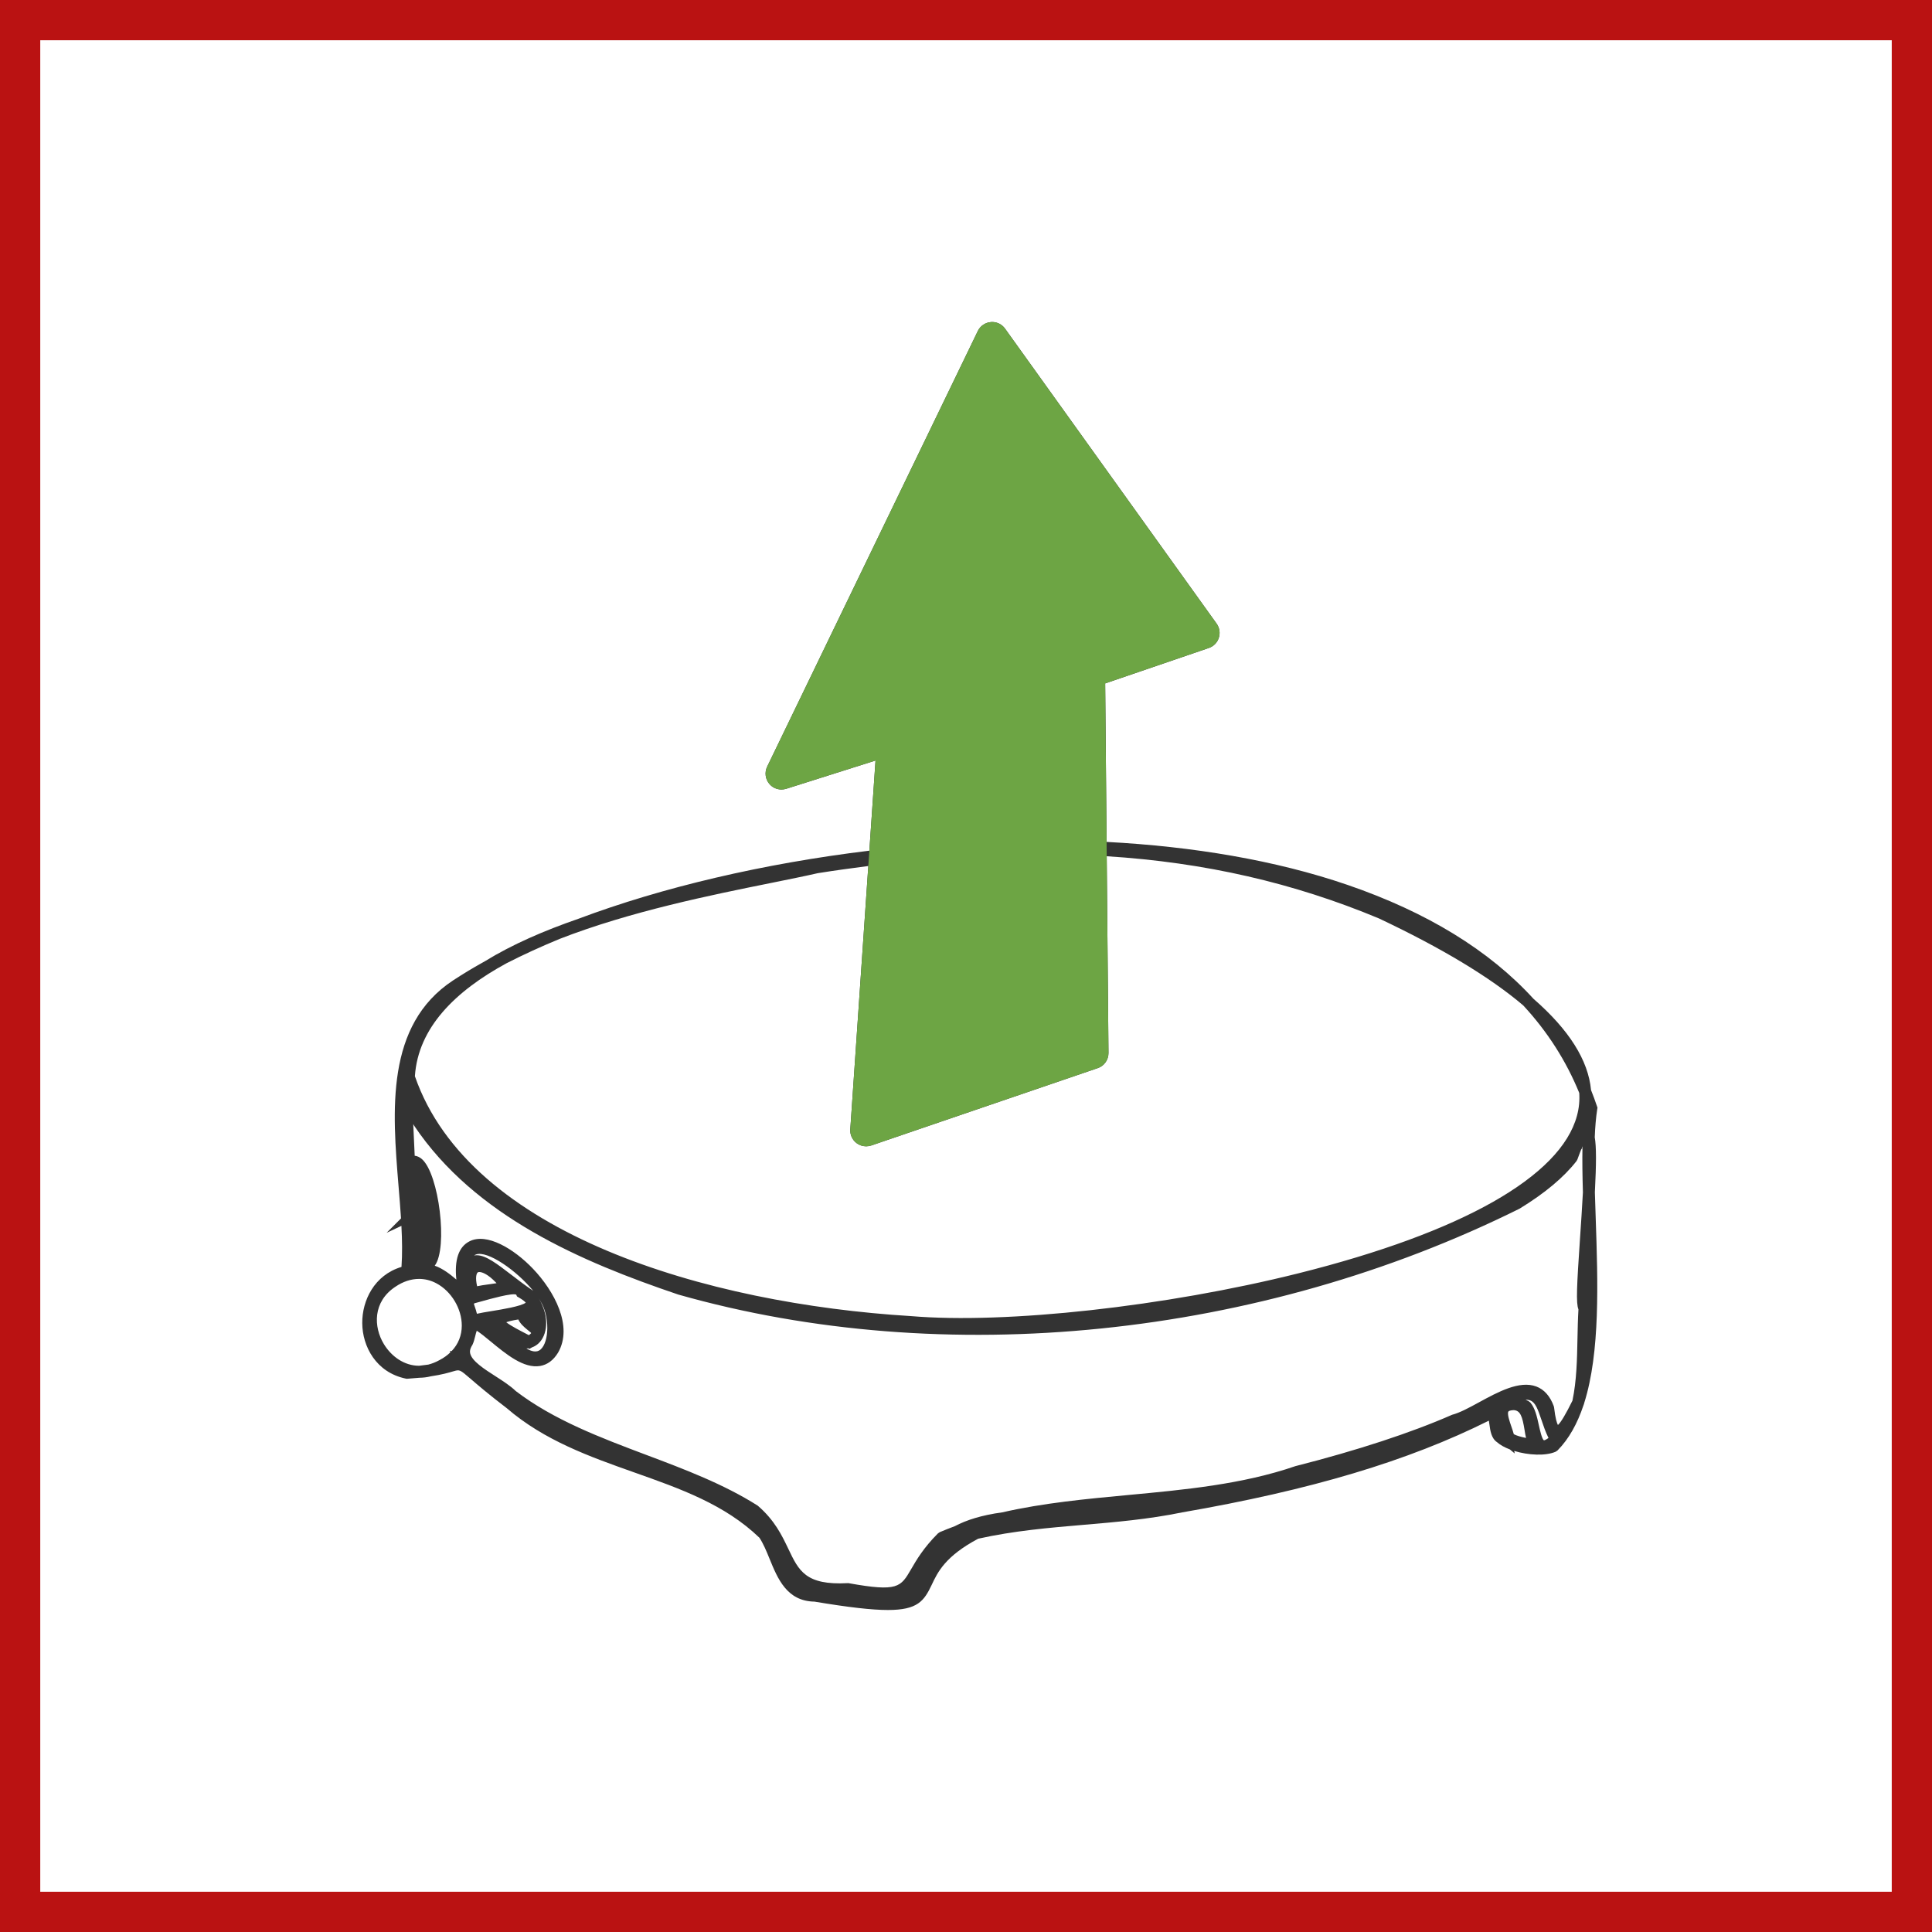
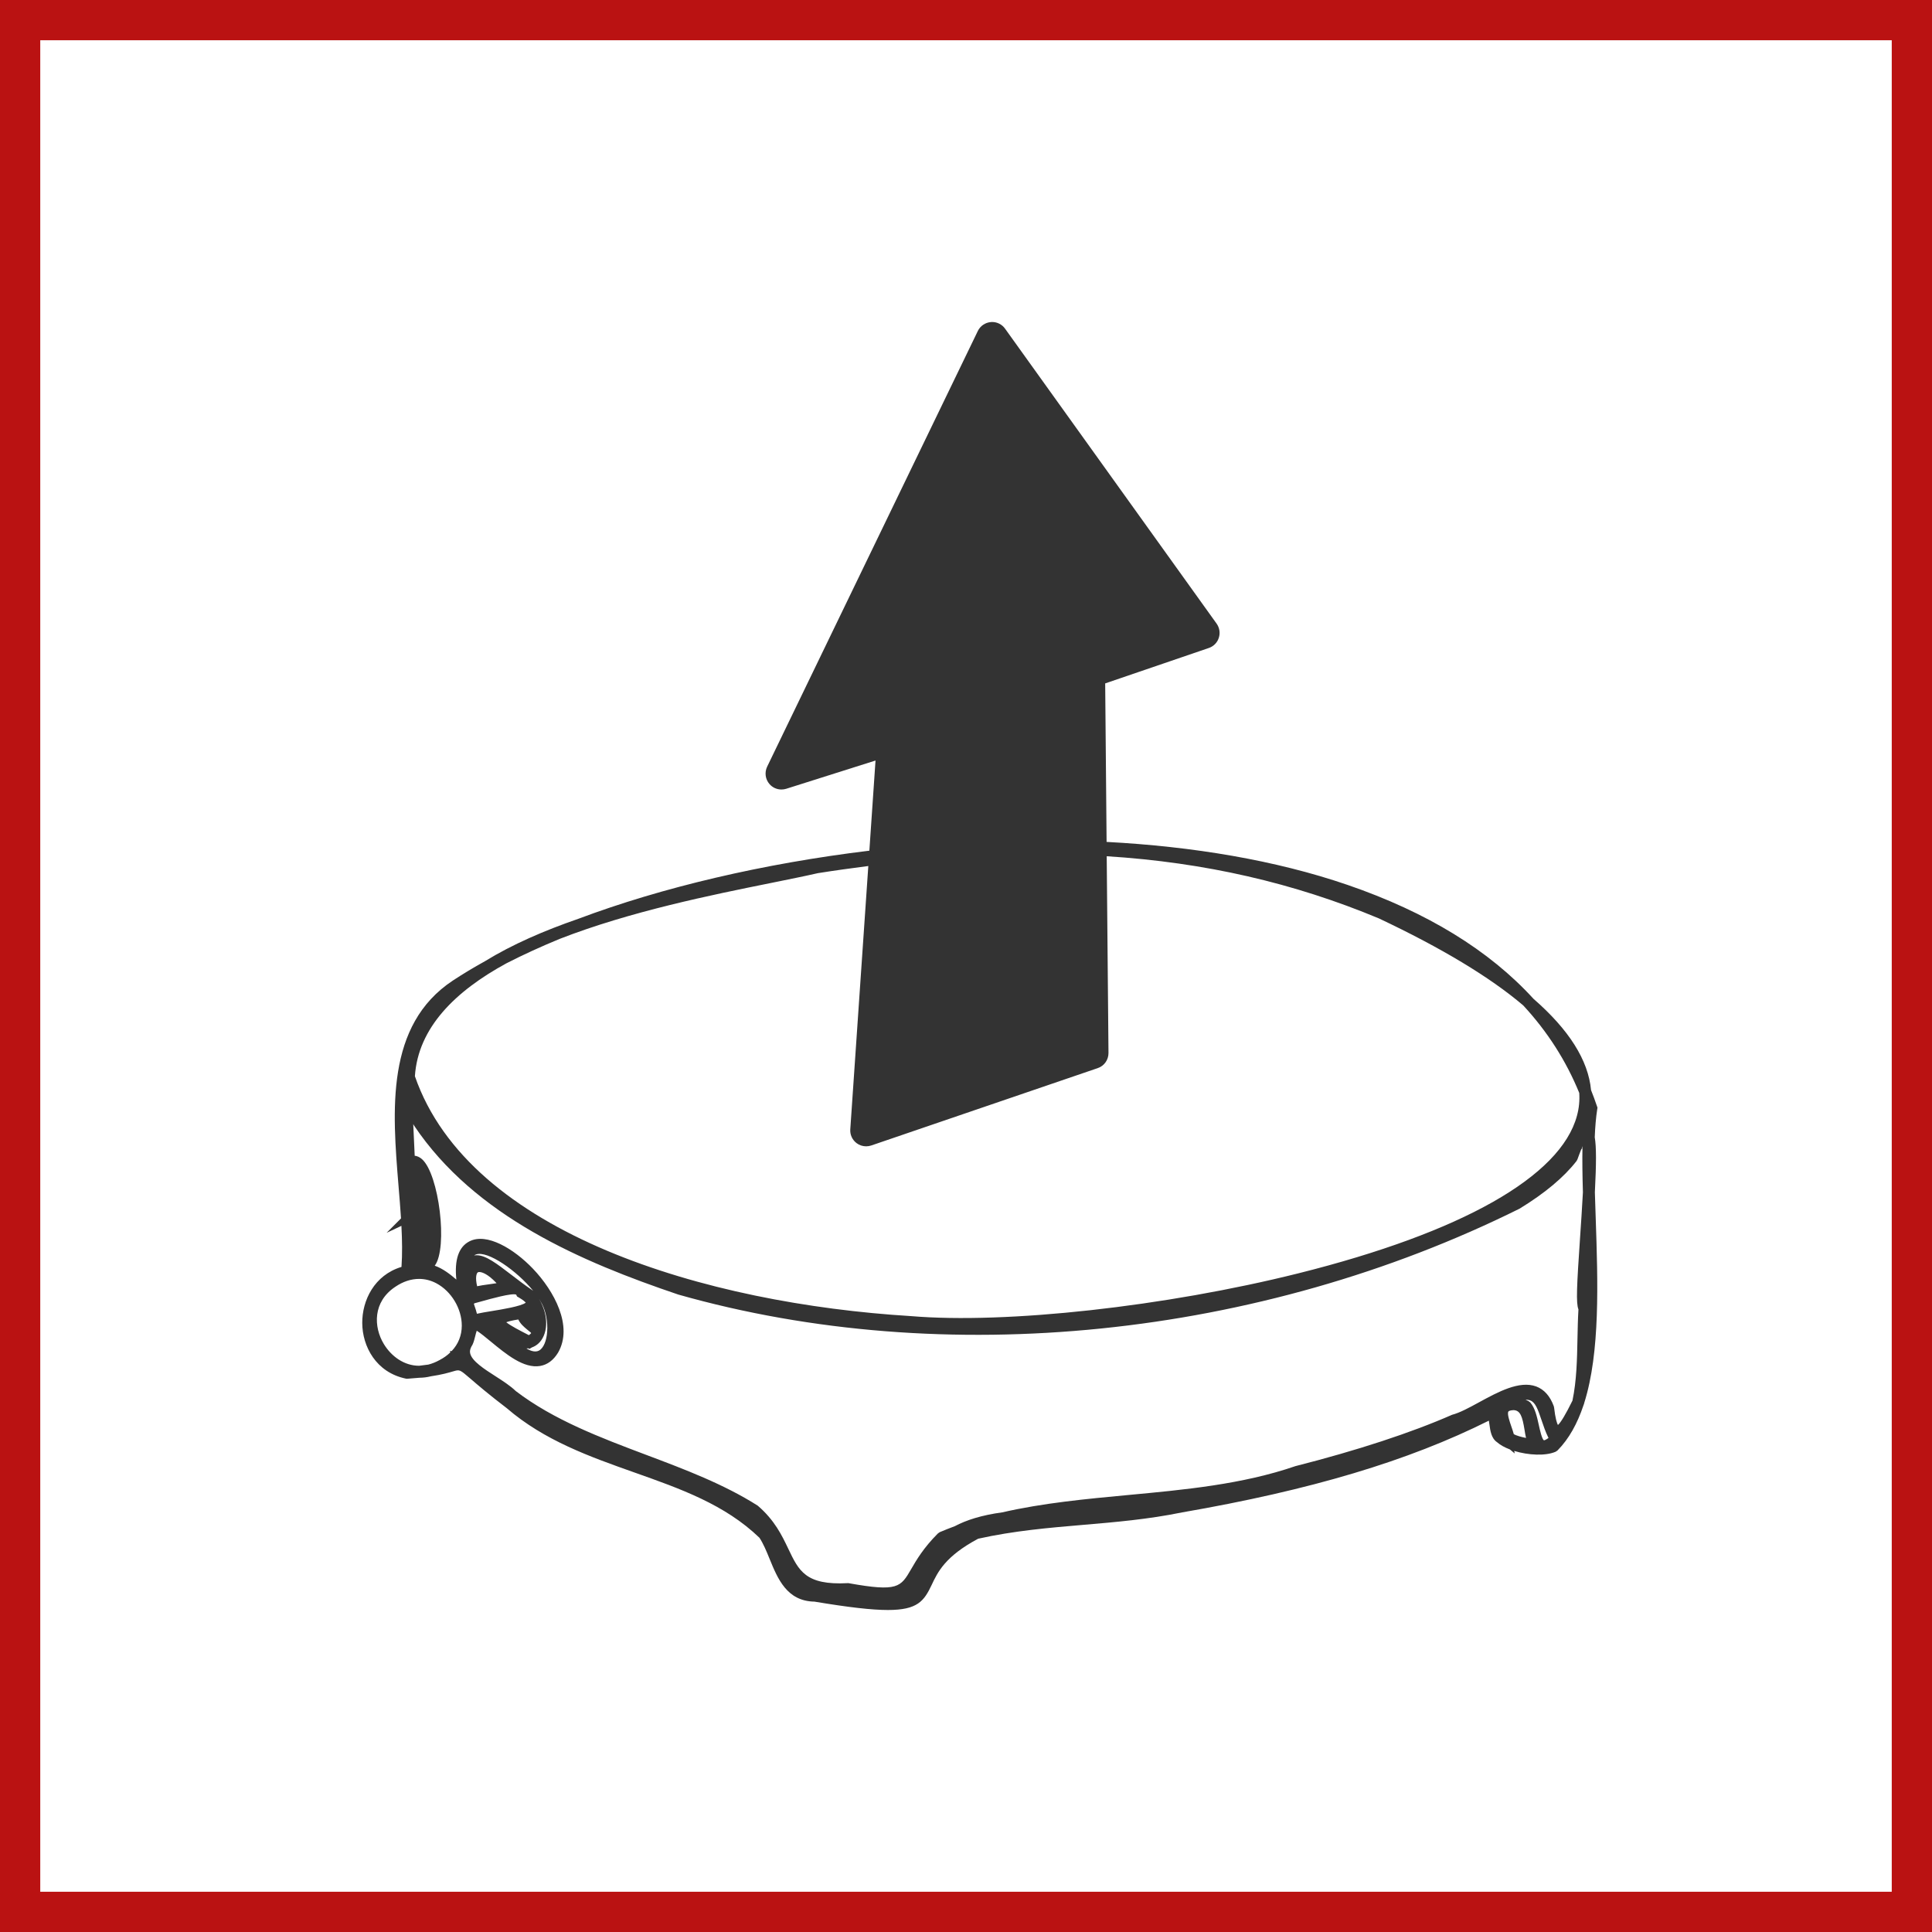
<svg xmlns="http://www.w3.org/2000/svg" width="48" height="48" viewBox="0 0 48 48" fill="none">
  <rect x="0" y="0" width="48" height="48" fill="#808080" stroke="none" />
-   <path d="M0.5 0.5H47.5V47.5H0.5V0.5Z" fill="white" stroke="#BA1212" />
+   <path d="M0.5 0.5H47.5V47.5H0.5Z" fill="white" stroke="#BA1212" />
  <path fill-rule="evenodd" clip-rule="evenodd" d="M11.784 32.381C11.833 32.369 11.892 32.352 11.963 32.332C12.173 32.273 12.728 32.117 12.825 32.165L12.845 32.21L12.887 32.234C12.998 32.298 13.044 32.342 13.062 32.364C12.951 32.454 12.469 32.532 12.231 32.571C12.069 32.597 11.944 32.618 11.849 32.64C11.834 32.575 11.814 32.515 11.795 32.461C11.788 32.442 11.78 32.419 11.774 32.397L11.784 32.381ZM12.336 31.881C12.272 31.892 12.204 31.901 12.151 31.908C12.027 31.925 11.93 31.939 11.854 31.956C11.805 31.746 11.835 31.634 11.873 31.61C11.881 31.606 11.894 31.603 11.91 31.603C11.981 31.603 12.127 31.66 12.323 31.866L12.336 31.881ZM13.239 32.064C13.045 31.934 12.866 31.796 12.702 31.67C12.347 31.398 12.071 31.186 11.844 31.186C11.822 31.186 11.801 31.189 11.78 31.192C11.793 31.182 11.806 31.174 11.822 31.168C12.111 31.058 12.839 31.57 13.248 32.071L13.239 32.064ZM12.578 32.851C12.625 32.833 12.713 32.807 12.877 32.782C12.926 32.889 13.019 32.968 13.095 33.031C13.123 33.054 13.16 33.086 13.183 33.103L13.197 33.121C13.19 33.13 13.174 33.147 13.14 33.172L13.103 33.153C12.928 33.063 12.678 32.934 12.578 32.851ZM13.389 32.264C13.404 32.288 13.419 32.312 13.432 32.336C13.655 32.691 13.652 33.339 13.428 33.53C13.333 33.611 13.204 33.577 13.08 33.503C13.095 33.502 13.11 33.501 13.125 33.498L13.153 33.513L13.216 33.476C13.275 33.455 13.327 33.423 13.371 33.384C13.604 33.178 13.659 32.714 13.389 32.264ZM39.256 30.753C39.175 31.948 39.153 32.375 39.216 32.532C39.202 32.768 39.197 33.009 39.192 33.252C39.182 33.769 39.171 34.304 39.068 34.794L39.068 34.797C38.901 35.136 38.779 35.34 38.706 35.404C38.682 35.359 38.642 35.244 38.611 34.971L38.603 34.936C38.511 34.685 38.364 34.521 38.168 34.447C37.752 34.291 37.215 34.584 36.742 34.842C36.5 34.974 36.271 35.099 36.076 35.15C35.063 35.595 33.721 36.035 32.183 36.426C30.87 36.878 29.427 37.013 28.03 37.143C26.988 37.241 25.922 37.34 24.901 37.574C24.385 37.644 24.006 37.767 23.721 37.918C23.596 37.964 23.471 38.014 23.348 38.066L23.302 38.098C22.944 38.456 22.766 38.762 22.637 38.985C22.377 39.432 22.308 39.553 21.092 39.335L21.075 39.332L21.058 39.333C20.013 39.388 19.846 39.026 19.585 38.479C19.426 38.146 19.246 37.769 18.826 37.408C17.984 36.873 17.006 36.504 16.06 36.148C14.927 35.721 13.756 35.28 12.814 34.56C12.68 34.43 12.492 34.309 12.31 34.192C12.035 34.016 11.723 33.816 11.681 33.623C11.673 33.583 11.668 33.52 11.738 33.411C11.769 33.348 11.788 33.271 11.807 33.196C11.816 33.157 11.83 33.101 11.845 33.061C11.941 33.123 12.062 33.222 12.189 33.327C12.575 33.645 13.012 34.007 13.42 33.937C13.6 33.906 13.749 33.796 13.865 33.606C14.245 32.948 13.767 32.072 13.242 31.522C12.765 31.023 12.09 30.619 11.661 30.842C11.394 30.979 11.287 31.303 11.338 31.791C11.191 31.664 11.006 31.518 10.801 31.446L10.803 31.443C11.131 31.002 10.909 29.173 10.483 28.798C10.426 28.748 10.365 28.721 10.303 28.714C10.3 28.632 10.295 28.531 10.289 28.405C10.282 28.273 10.274 28.099 10.267 27.928C10.274 27.941 10.282 27.954 10.289 27.967C11.803 30.222 14.453 31.352 16.852 32.163C23.469 34.041 31.278 33.245 37.753 30.029C38.378 29.648 38.854 29.25 39.169 28.845L39.191 28.804C39.226 28.708 39.255 28.629 39.282 28.563L39.312 28.518L39.303 28.512C39.308 28.501 39.312 28.491 39.316 28.481C39.309 28.837 39.315 29.222 39.327 29.624C39.306 30.018 39.278 30.426 39.256 30.753ZM38.359 35.784C38.309 35.757 38.259 35.53 38.232 35.408C38.186 35.198 38.138 34.981 38.019 34.843L37.974 34.809C37.951 34.797 37.927 34.786 37.903 34.777C37.944 34.773 37.987 34.781 38.02 34.794C38.146 34.843 38.207 35.009 38.297 35.277C38.344 35.417 38.396 35.572 38.472 35.726C38.391 35.785 38.359 35.784 38.359 35.784ZM37.61 35.632C37.594 35.57 37.571 35.505 37.548 35.438C37.507 35.32 37.439 35.122 37.476 35.069C37.486 35.054 37.526 35.037 37.608 35.034C37.772 35.044 37.822 35.188 37.877 35.526C37.888 35.595 37.899 35.662 37.914 35.725C37.804 35.705 37.667 35.665 37.61 35.632ZM11.222 33.566L11.177 33.568L11.188 33.6C11.114 33.672 11.026 33.735 10.925 33.788L10.922 33.79C10.826 33.843 10.732 33.88 10.641 33.903C10.572 33.913 10.497 33.923 10.413 33.932C10.039 33.932 9.722 33.697 9.537 33.393C9.279 32.969 9.258 32.342 9.823 31.969C10.014 31.839 10.215 31.774 10.412 31.774C10.558 31.774 10.703 31.81 10.841 31.883C11.213 32.08 11.473 32.513 11.473 32.934C11.473 33.178 11.386 33.394 11.222 33.566ZM12.582 23.933C12.994 23.722 13.437 23.519 13.906 23.326C15.661 22.642 17.698 22.231 19.142 21.94C19.595 21.848 19.998 21.767 20.317 21.694C20.744 21.626 21.161 21.569 21.573 21.516L21.125 28.059C21.116 28.191 21.174 28.318 21.279 28.399C21.349 28.453 21.434 28.48 21.519 28.48C21.563 28.48 21.605 28.473 21.647 28.459L27.273 26.537C27.434 26.484 27.541 26.331 27.54 26.161L27.496 21.273C29.939 21.427 32.142 21.935 34.257 22.817C35.818 23.554 37.015 24.275 37.844 24.979C38.444 25.627 38.909 26.353 39.236 27.154C39.249 27.344 39.23 27.534 39.179 27.721C38.774 29.23 36.316 30.62 32.26 31.635C28.959 32.461 25 32.898 22.628 32.698C17.557 32.387 11.665 30.658 10.308 26.738C10.388 25.532 11.31 24.626 12.582 23.933ZM39.689 27.52L39.677 27.485C39.631 27.349 39.582 27.215 39.529 27.083C39.46 26.341 38.982 25.584 38.099 24.815C36.999 23.61 35.454 22.663 33.479 21.985C31.683 21.369 29.629 21.03 27.493 20.917L27.458 16.979L30.033 16.099C30.151 16.059 30.244 15.965 30.281 15.846C30.32 15.727 30.299 15.597 30.227 15.495L24.97 8.165C24.896 8.061 24.776 8 24.65 8C24.638 8 24.627 8.001 24.616 8.002C24.477 8.014 24.354 8.098 24.294 8.223L19.059 19.049C18.992 19.192 19.013 19.359 19.117 19.479C19.193 19.568 19.302 19.615 19.415 19.615C19.455 19.615 19.495 19.609 19.534 19.597L21.752 18.895L21.599 21.135C18.968 21.454 16.449 22.045 14.367 22.828C13.525 23.119 12.726 23.464 12.047 23.882C11.765 24.038 11.5 24.198 11.252 24.361C9.574 25.47 9.748 27.59 9.901 29.461C9.924 29.738 9.946 30.008 9.963 30.271L9.605 30.629L9.973 30.456C9.992 30.813 9.997 31.156 9.975 31.476C9.298 31.679 8.996 32.311 9 32.872C9.003 33.448 9.34 34.098 10.085 34.252L10.105 34.255L10.125 34.254C10.233 34.247 10.332 34.239 10.422 34.23C10.514 34.229 10.608 34.218 10.704 34.194C10.983 34.153 11.149 34.103 11.266 34.069C11.421 34.024 11.421 34.024 11.682 34.248C11.863 34.404 12.135 34.638 12.592 34.987C13.523 35.79 14.655 36.191 15.75 36.579C16.912 36.99 18.009 37.378 18.869 38.206C18.966 38.354 19.041 38.535 19.119 38.727C19.321 39.221 19.549 39.781 20.235 39.792C21.082 39.933 21.657 40 22.06 40C22.798 40 22.958 39.776 23.148 39.375C23.297 39.059 23.482 38.666 24.302 38.229C25.187 38.032 26.061 37.957 26.908 37.885C27.706 37.817 28.531 37.747 29.369 37.575C32.565 37.022 34.989 36.297 36.99 35.296C36.996 35.326 37 35.361 37.004 35.388C37.025 35.543 37.05 35.734 37.194 35.831C37.273 35.902 37.385 35.962 37.513 36.011L37.633 36.111L37.62 36.048C37.971 36.156 38.404 36.177 38.651 36.067L38.696 36.036C38.983 35.746 39.19 35.364 39.339 34.92C39.34 34.917 39.342 34.913 39.343 34.91L39.355 34.876L39.36 34.855C39.758 33.594 39.699 31.853 39.645 30.266C39.637 30.048 39.63 29.833 39.624 29.622C39.661 28.902 39.662 28.489 39.621 28.254C39.631 27.998 39.651 27.763 39.683 27.556L39.689 27.52Z" fill="#333333" />
-   <path d="M21.125 28.059L21.573 21.516L21.599 21.135L21.752 18.895L19.534 19.597C19.495 19.609 19.455 19.615 19.415 19.615C19.302 19.615 19.193 19.568 19.117 19.479C19.013 19.359 18.992 19.192 19.059 19.049L24.294 8.223C24.354 8.098 24.477 8.014 24.616 8.002C24.627 8.001 24.638 8 24.65 8C24.776 8 24.896 8.061 24.97 8.165L30.227 15.495C30.299 15.597 30.32 15.727 30.281 15.846C30.244 15.965 30.151 16.059 30.033 16.099L27.458 16.979L27.493 20.917L27.496 21.273L27.54 26.161C27.541 26.331 27.434 26.484 27.273 26.537L21.647 28.459C21.605 28.473 21.563 28.48 21.519 28.48C21.434 28.48 21.349 28.453 21.279 28.399C21.174 28.318 21.116 28.191 21.125 28.059Z" fill="#6DA544" />
</svg>